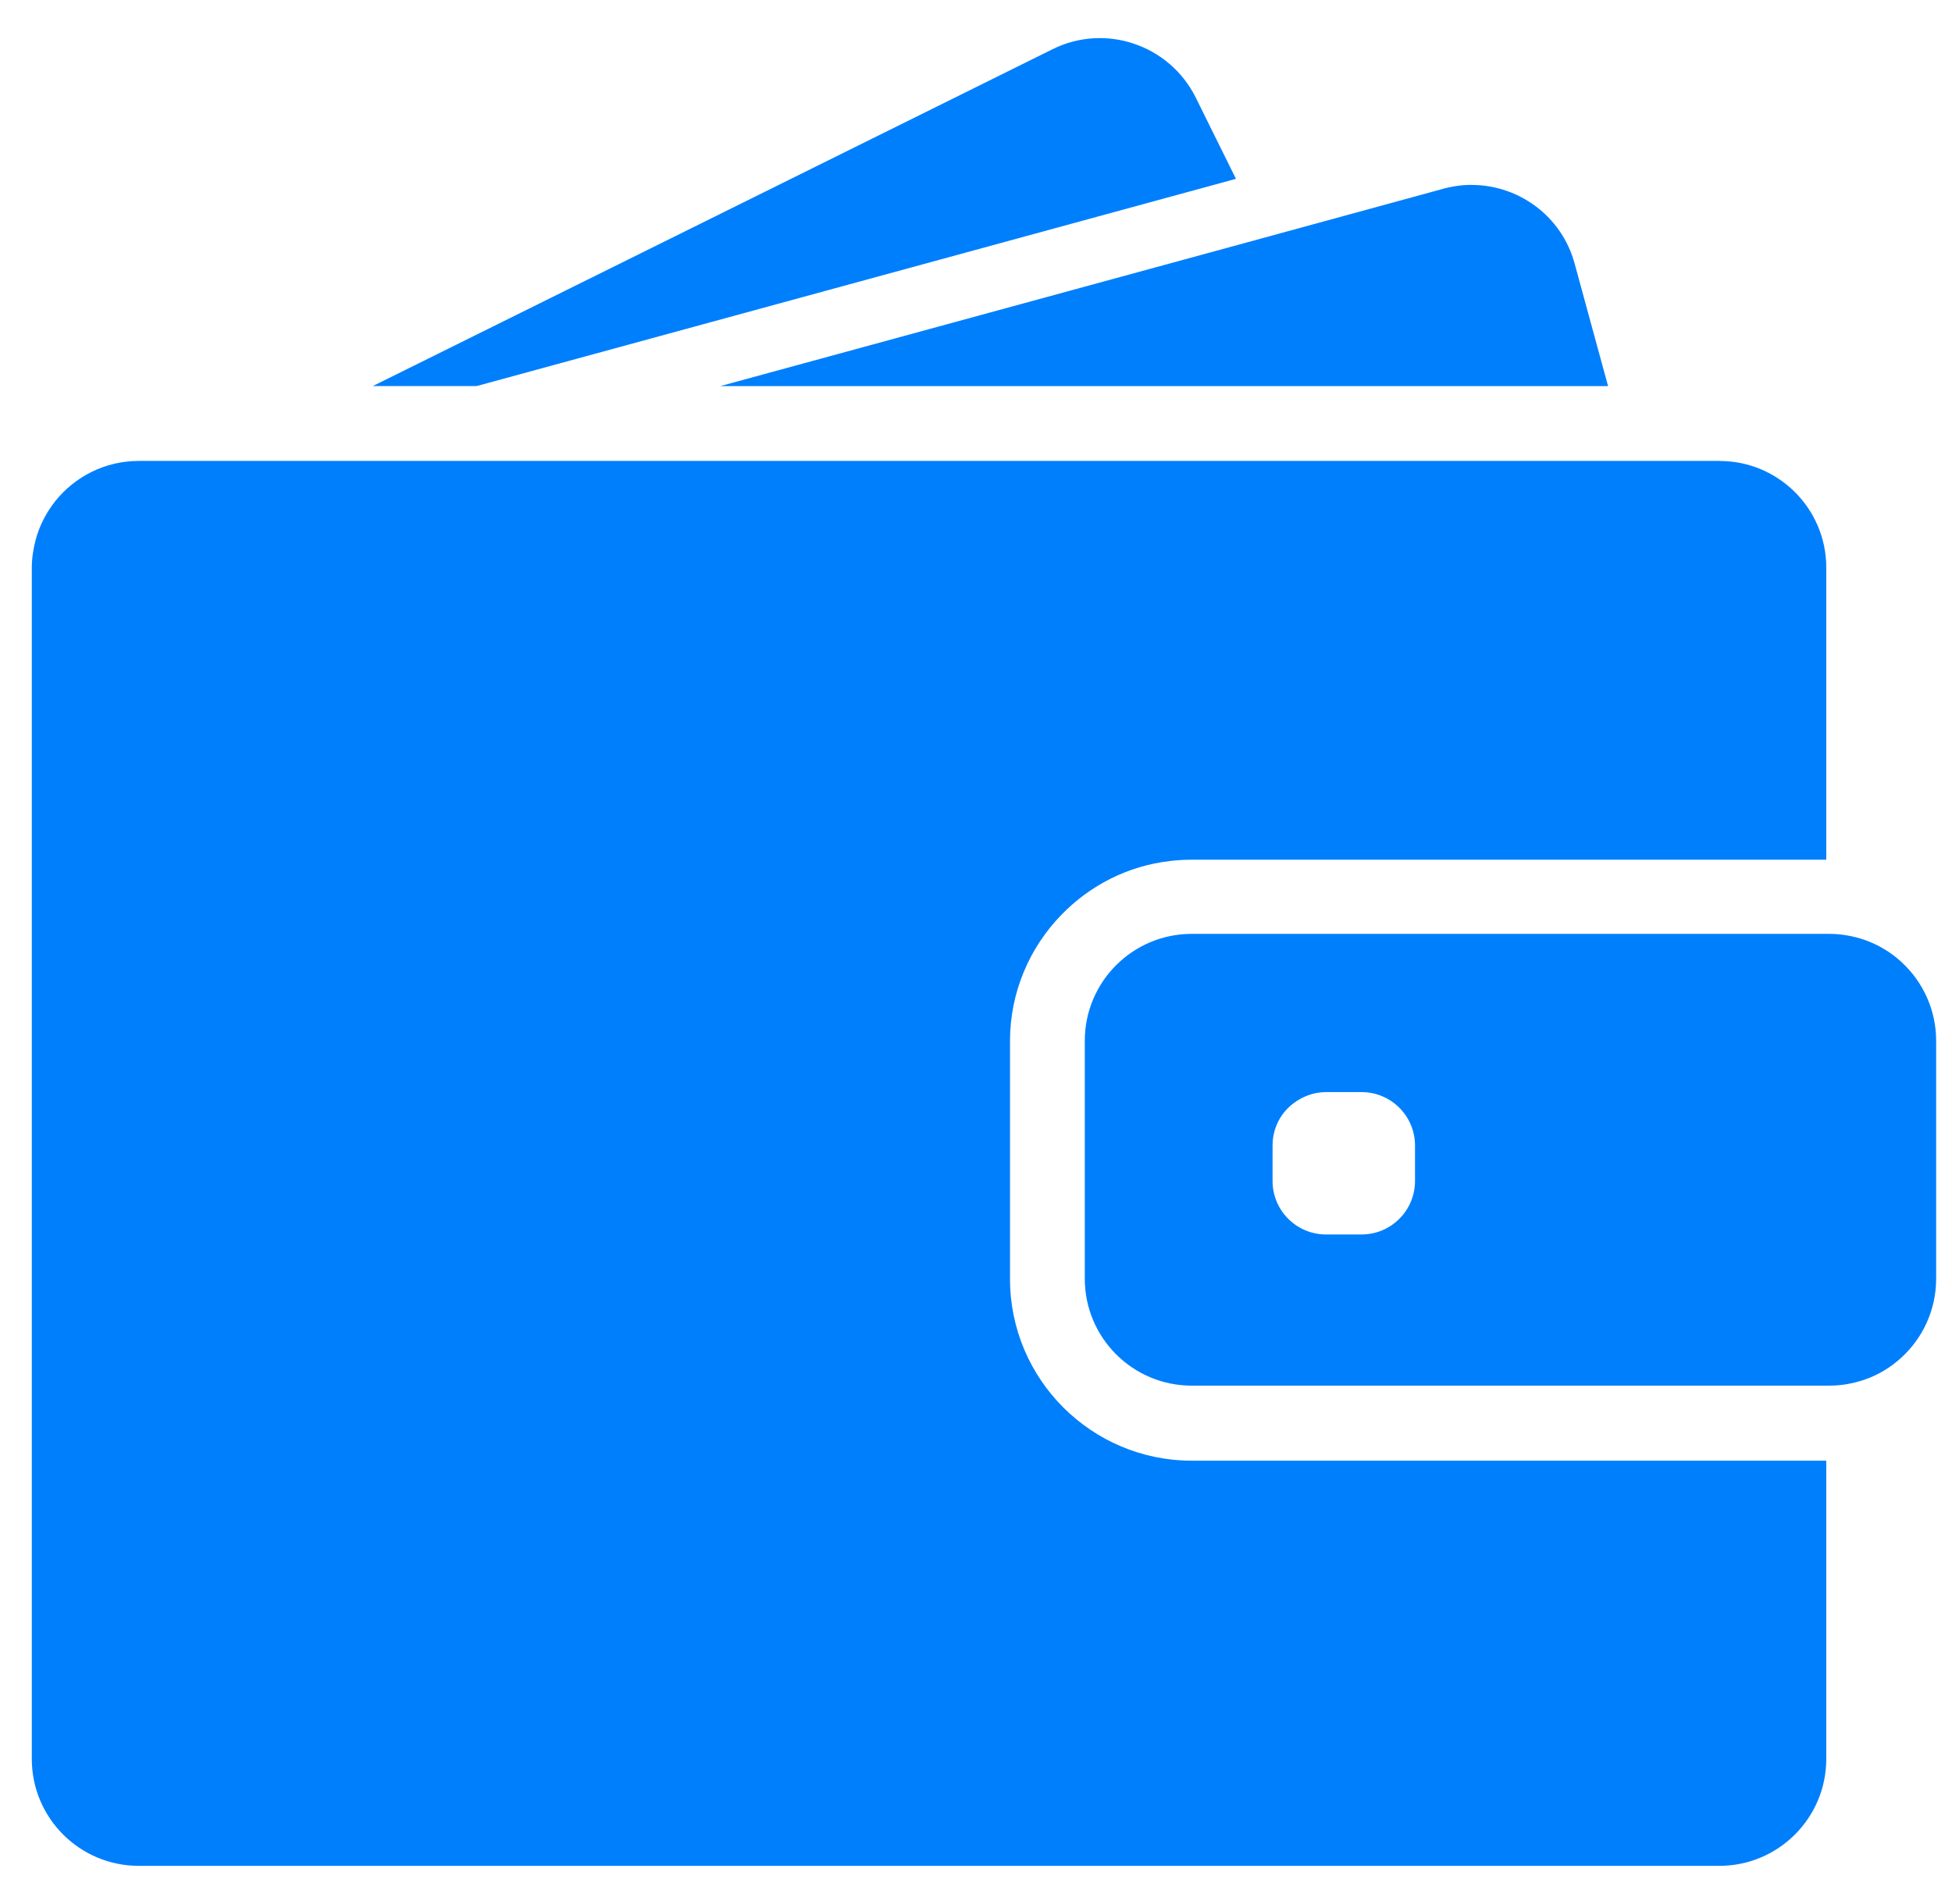
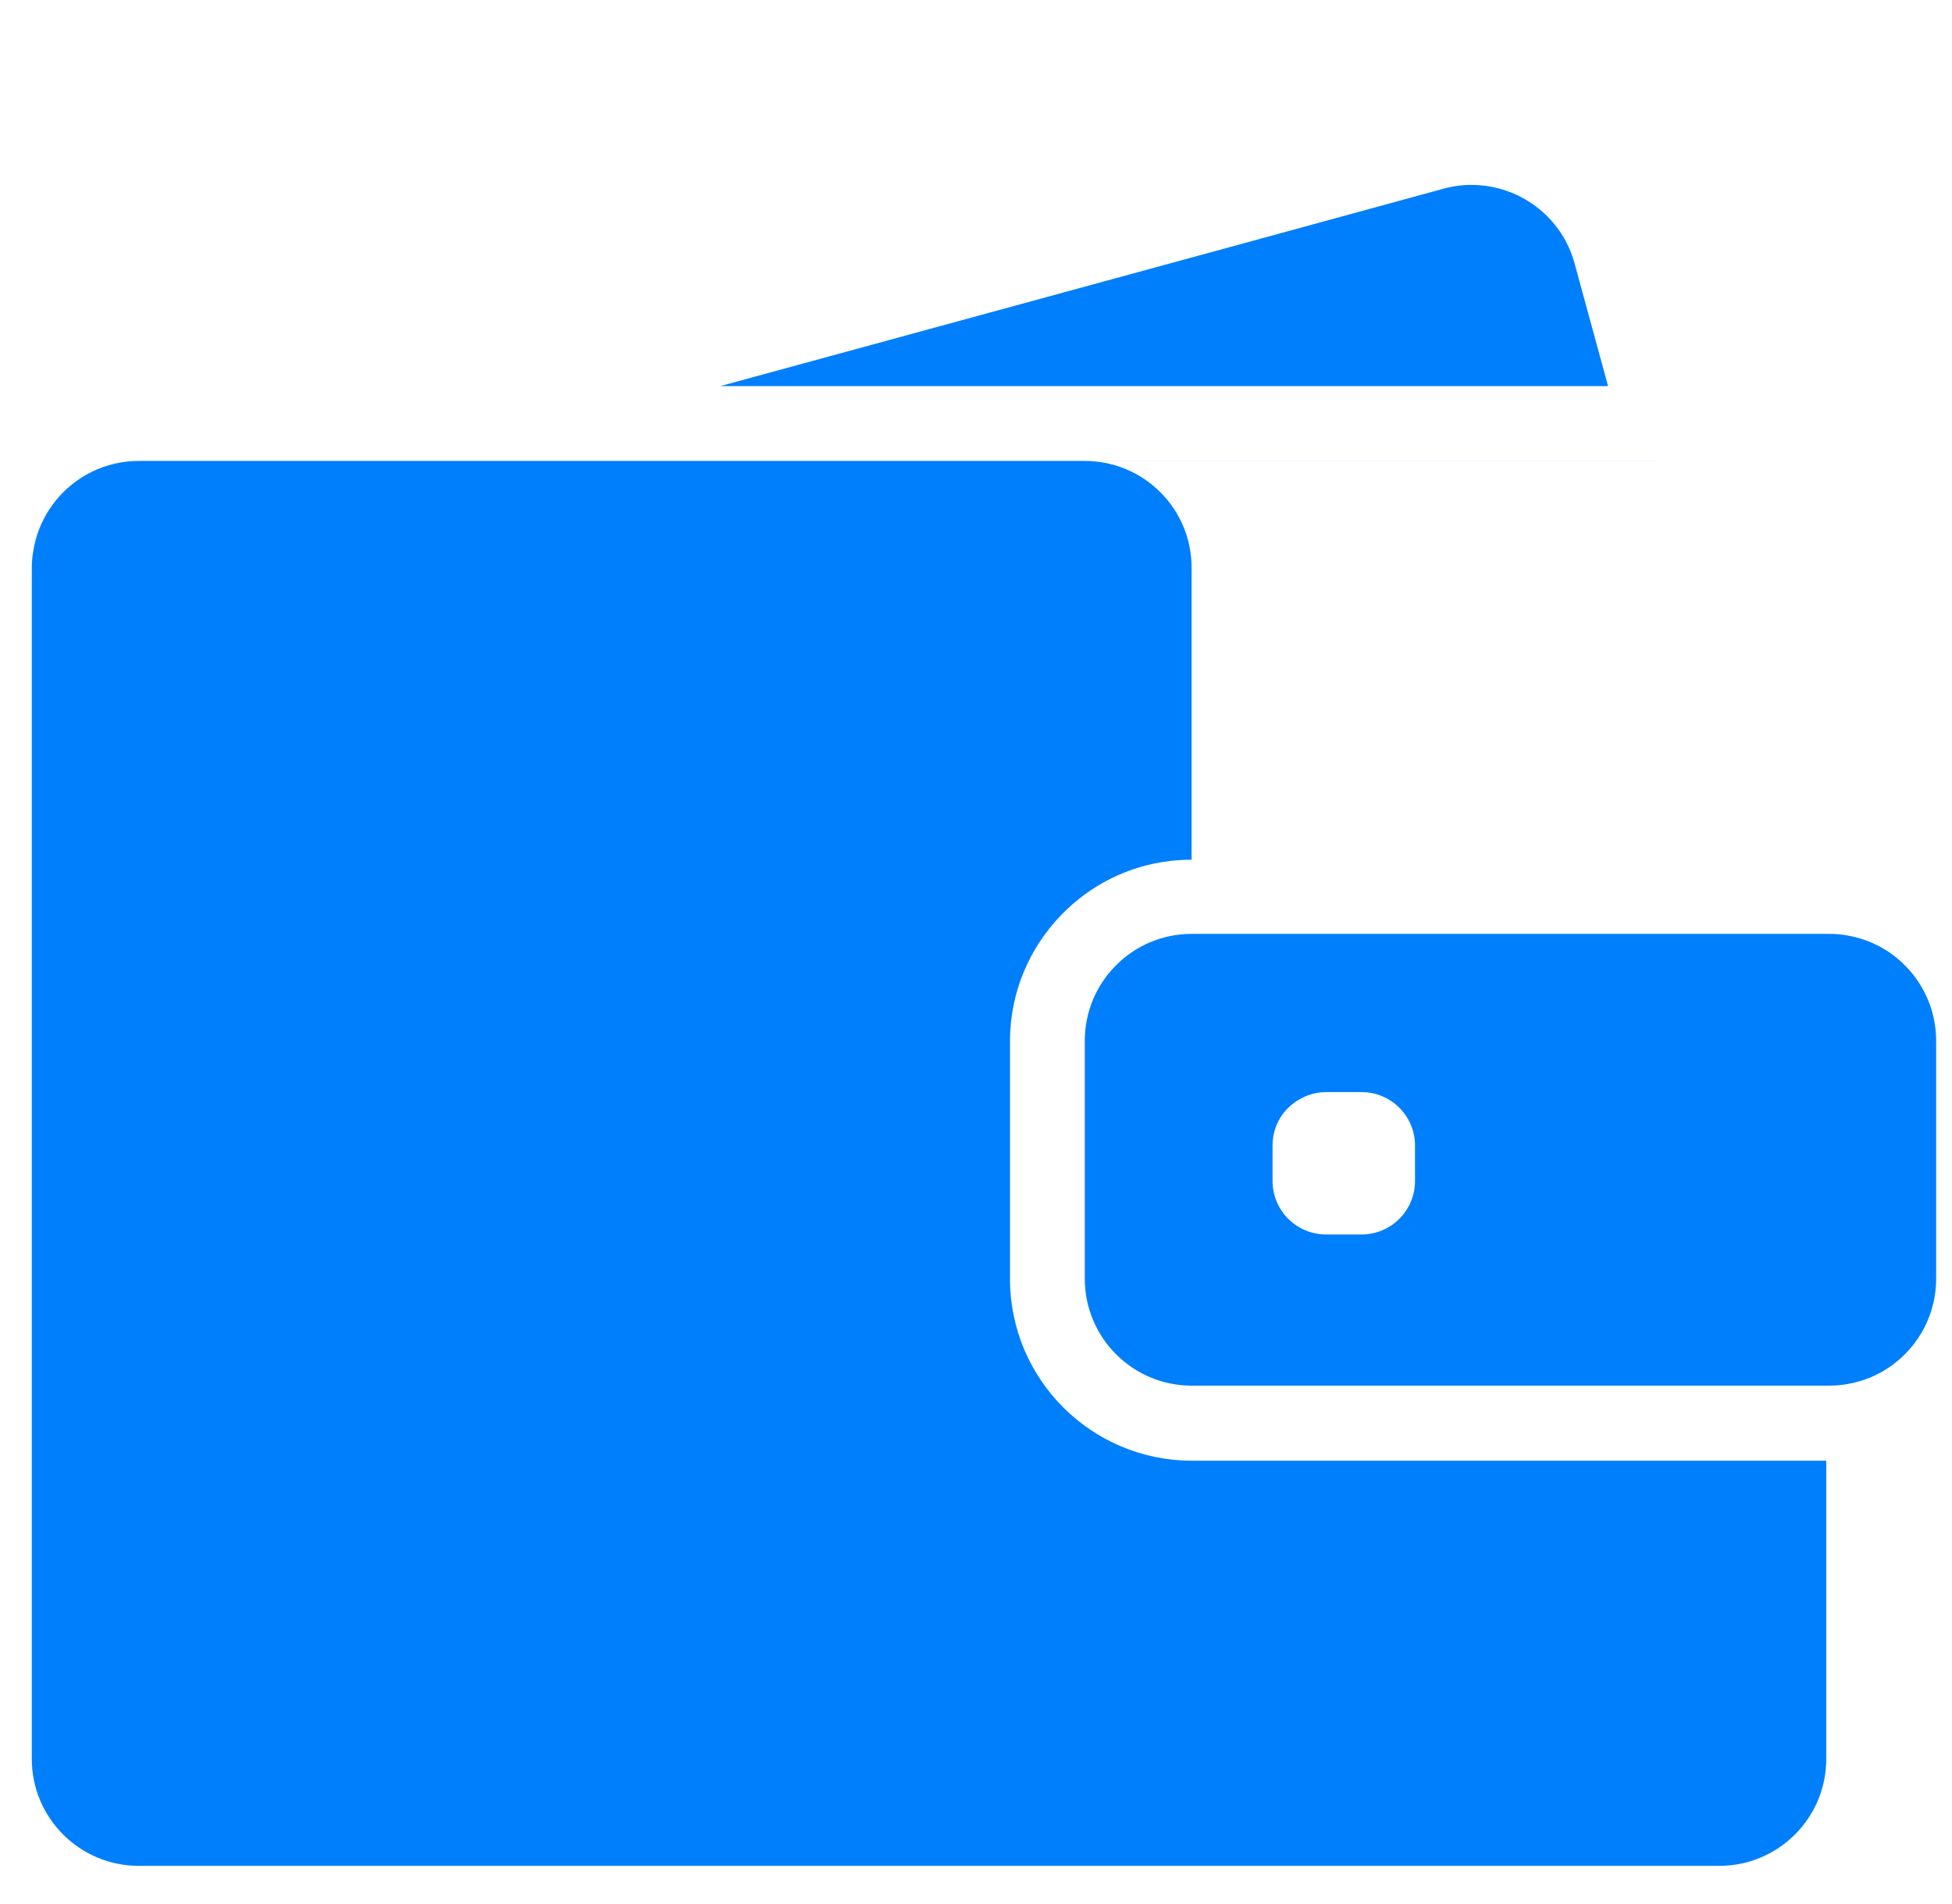
<svg xmlns="http://www.w3.org/2000/svg" fill="none" height="40" viewBox="0 0 41 40" width="41">
  <clipPath id="a">
    <path d="m.667 0h40v40h-40z" />
  </clipPath>
  <g clip-path="url(#a)" fill="#007ffd">
-     <path d="m10.014 8.11 15.946-4.353-.844-1.707c-.552-1.109-1.9-1.568-3.01-1.015l-14.275 7.075z" />
    <path d="m30.91 3.884c-.198 0-.395.027-.593.081l-3.746 1.024-11.441 3.122h12.986 5.66l-.701-2.569c-.27-1.002-1.177-1.657-2.165-1.657z" />
-     <path d="m36.117 9.683h-.512-.696-.696-5.314-19.526-2.56-2.156-.4-1.339c-.71 0-1.343.328-1.756.844-.189.238-.332.512-.413.813-.049.189-.081.386-.081.588v.27 2.56 22.194c0 1.24 1.006 2.246 2.246 2.246h33.199c1.24 0 2.246-1.006 2.246-2.246v-6.266h-13.327c-2.107 0-3.818-1.711-3.818-3.818v-2.057-.696-.696-1.545c0-1.033.413-1.972 1.083-2.659.593-.611 1.388-1.024 2.277-1.127.148-.018.301-.027.454-.027h11.463.696.696.476v-6.131c.004-1.24-1.002-2.246-2.241-2.246z" />
+     <path d="m36.117 9.683h-.512-.696-.696-5.314-19.526-2.56-2.156-.4-1.339c-.71 0-1.343.328-1.756.844-.189.238-.332.512-.413.813-.049.189-.081.386-.081.588v.27 2.56 22.194c0 1.24 1.006 2.246 2.246 2.246h33.199c1.24 0 2.246-1.006 2.246-2.246v-6.266h-13.327c-2.107 0-3.818-1.711-3.818-3.818v-2.057-.696-.696-1.545c0-1.033.413-1.972 1.083-2.659.593-.611 1.388-1.024 2.277-1.127.148-.018.301-.027.454-.027v-6.131c.004-1.24-1.002-2.246-2.241-2.246z" />
    <path d="m39.935 20.207c-.225-.207-.49-.364-.786-.467-.229-.076-.472-.121-.728-.121h-.058-.045-.696-2.511-10.08c-1.24 0-2.246 1.006-2.246 2.246v1.118.696.696 2.489c0 1.24 1.006 2.246 2.246 2.246h13.332.058c.256 0 .499-.045.728-.121.296-.099.561-.261.786-.467.449-.409.732-1.002.732-1.657v-4.999c0-.656-.283-1.249-.732-1.658zm-10.214 4.604c0 .62-.503 1.123-1.123 1.123h-.746c-.62 0-1.123-.503-1.123-1.123v-.746c0-.359.166-.678.431-.88.193-.148.431-.242.692-.242h.189.557c.62 0 1.123.503 1.123 1.123z" />
  </g>
</svg>